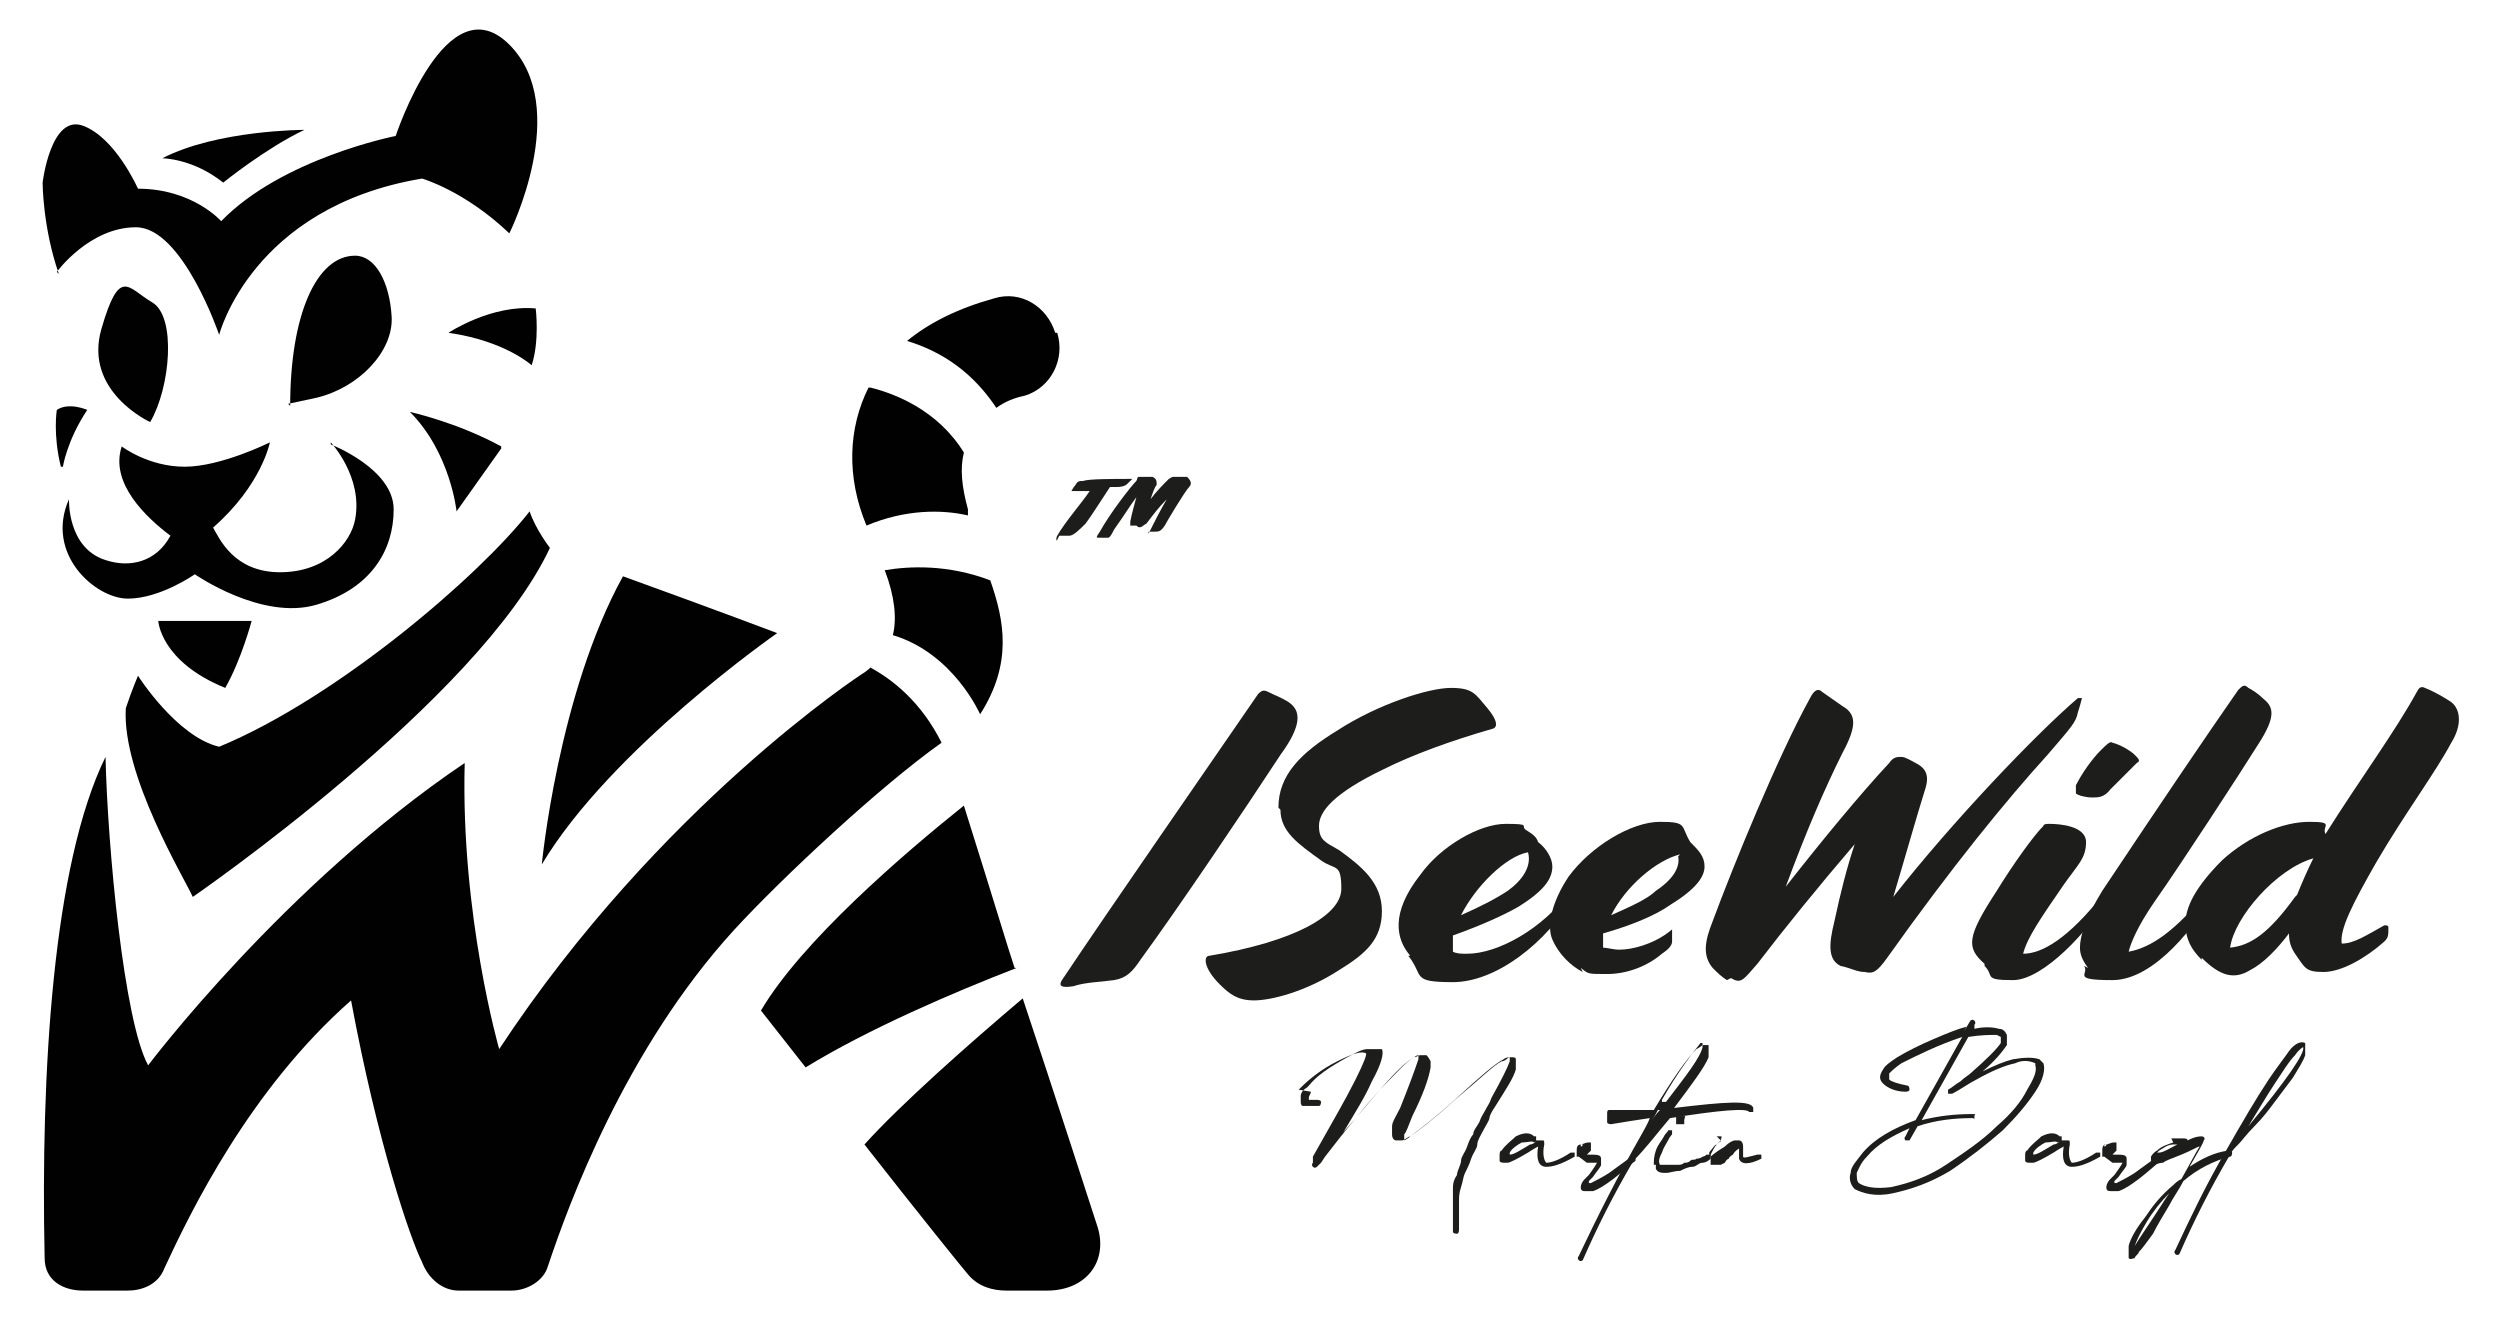
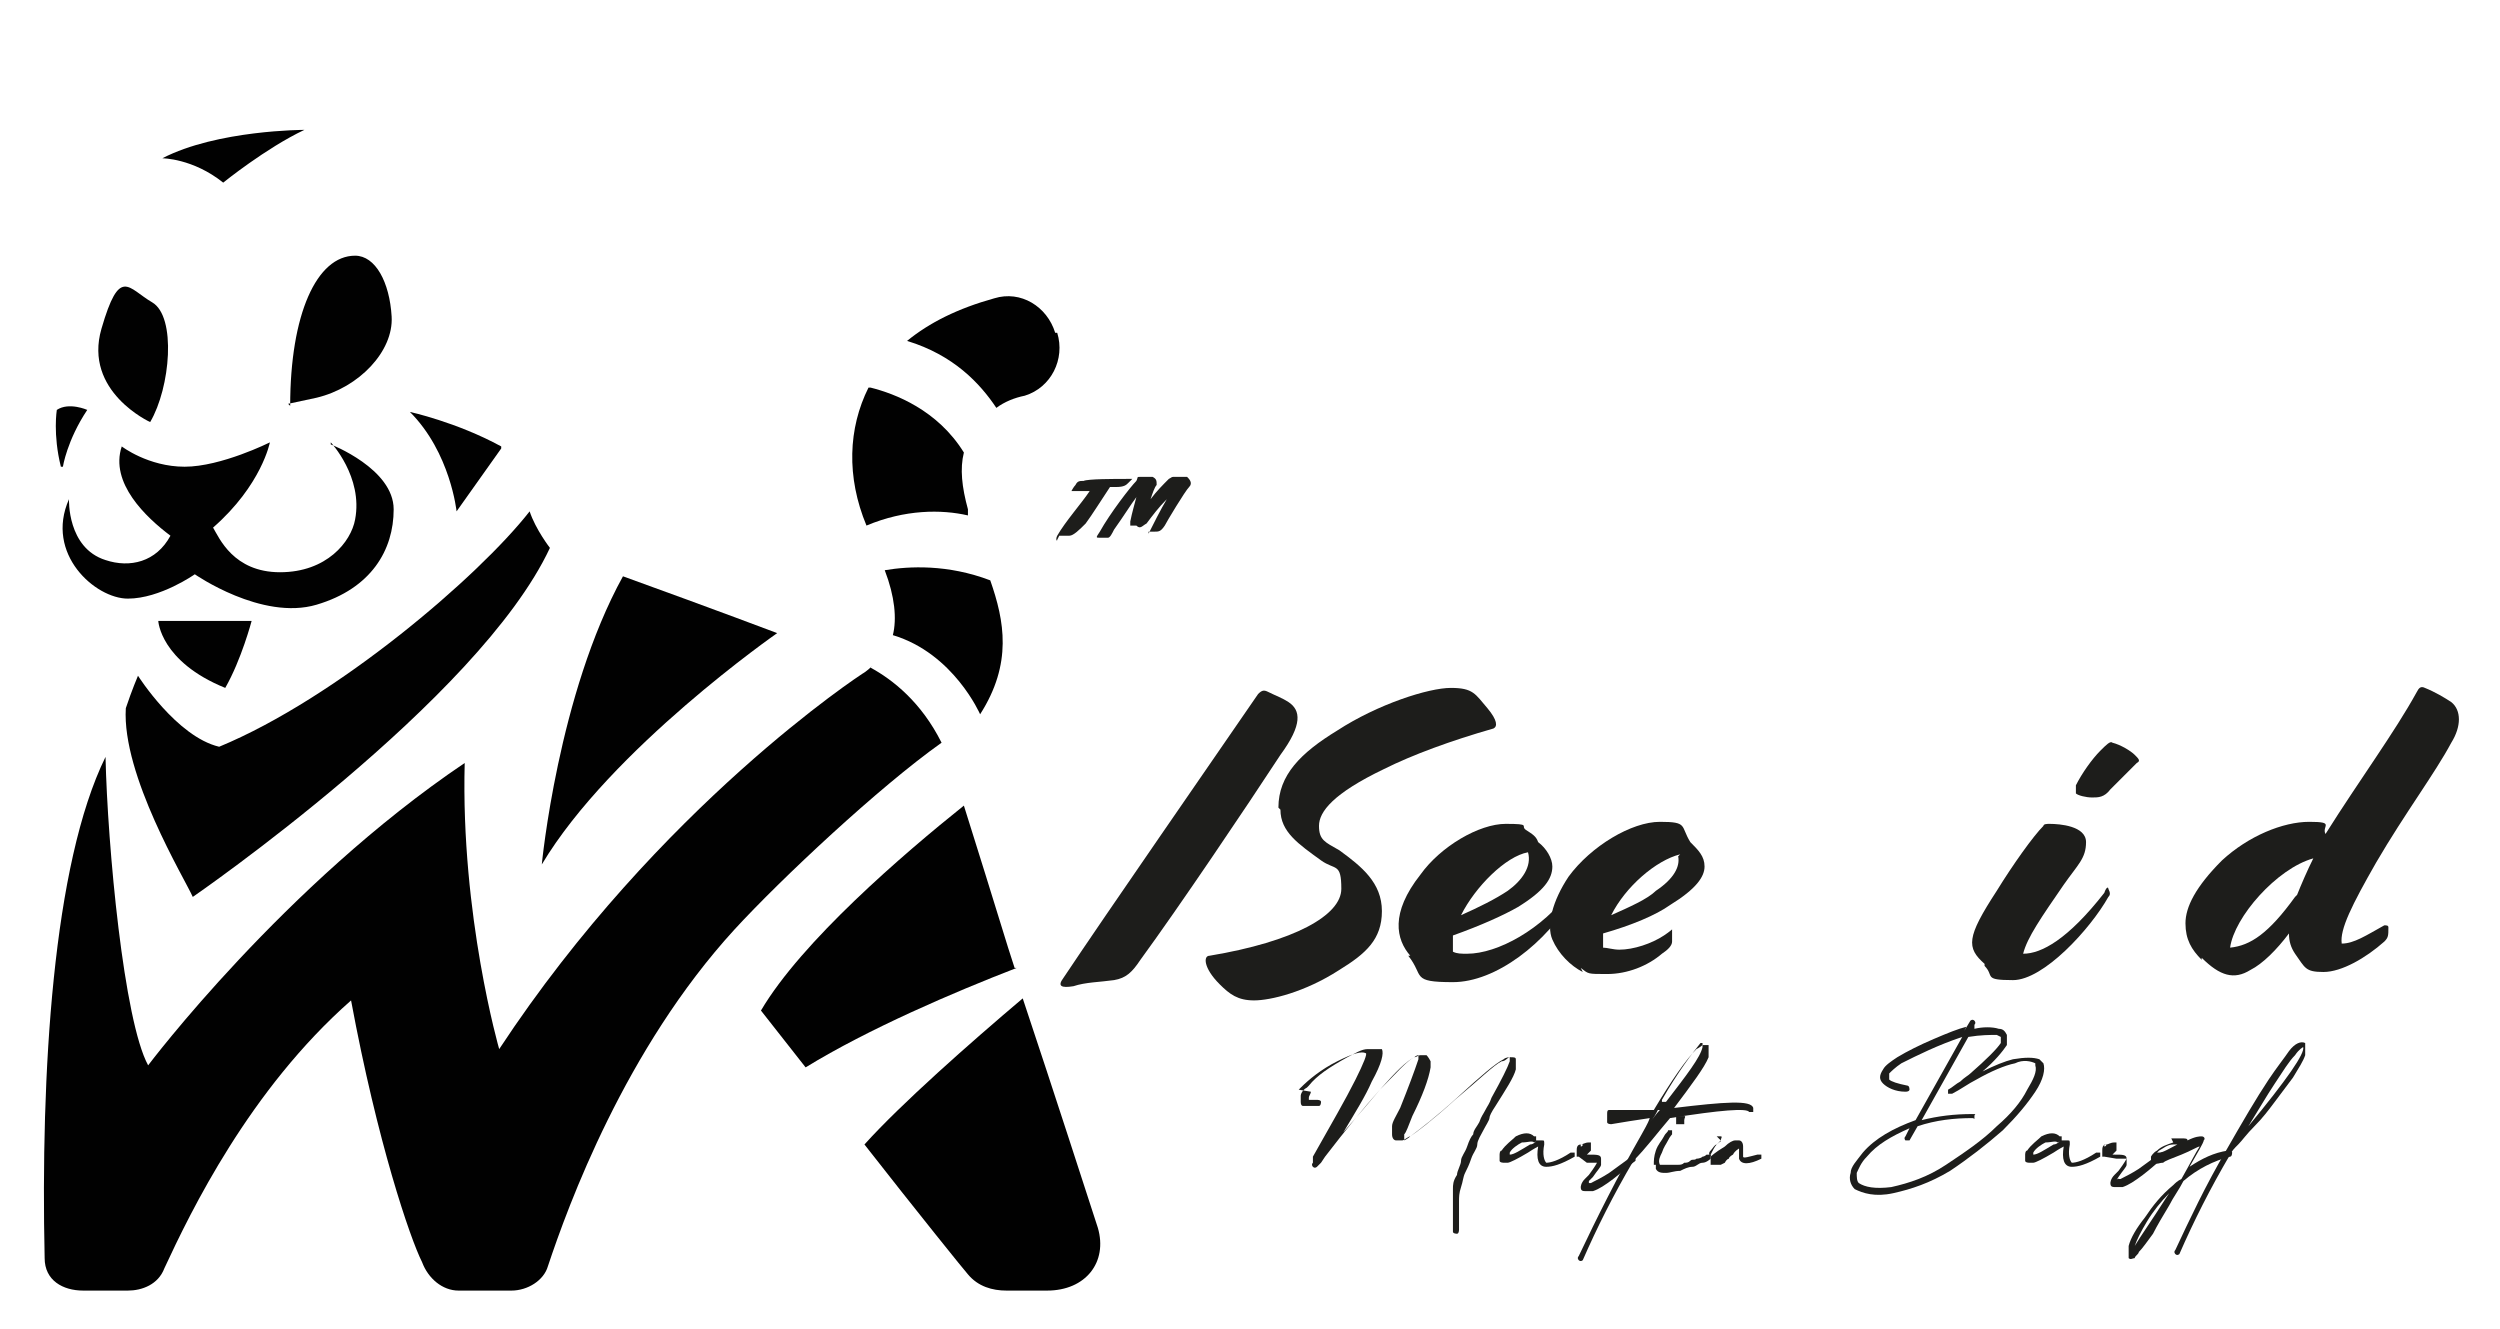
<svg xmlns="http://www.w3.org/2000/svg" id="iseewild.com" version="1.1" viewBox="0 0 123.2 65.5">
  <defs>
    <style>
      .st0 {
        fill: #010101;
      }

      .st1 {
        fill: #1d1d1b;
      }
    </style>
  </defs>
  <g id="logo">
    <g id="symbol">
      <path class="st0" d="M10.8,36.8c-2.1-.5-4-3.5-4-3.5,0,0-.3.7-.6,1.6-.2,3.3,2.9,8.4,3.3,9.3,0,0,14.1-9.7,17.6-17.2,0,0-.7-.9-1-1.8-2.5,3.2-9.5,9.2-15.3,11.6Z" />
      <g>
        <path class="st0" d="M50,47.7c-.4-1.2-.8-2.6-2.5-8-3,2.4-8,6.7-10,10.1l2.2,2.8c3.1-1.9,7.3-3.7,10.4-4.9Z" />
        <path class="st0" d="M54.1,60.5c-2.3-7.1-3.2-9.8-3.7-11.3-2.6,2.2-6,5.2-7.8,7.2,2.5,3.2,5,6.3,5.1,6.4.5.6,1.2.8,1.9.8h2c1.9,0,3-1.4,2.5-3.1Z" />
      </g>
      <path class="st0" d="M38.3,31.2s-8.2,5.7-11.6,11.4c0,0,.8-8.4,4-14.2,4.7,1.7,7.6,2.8,7.6,2.8Z" />
      <g>
        <path class="st0" d="M14.2,19.9l1.4-.3c2.1-.5,3.8-2.3,3.7-4s-.8-3-1.8-3c-1.9,0-3.2,2.9-3.2,7.4Z" />
        <path class="st0" d="M7.4,20.8s-3.3-1.5-2.4-4.6,1.3-2,2.5-1.3.9,4.2-.1,5.9Z" />
        <path class="st0" d="M16.3,21.8s1.6,1.7,1.2,3.8c-.2,1.1-1.4,2.6-3.7,2.6s-3-1.7-3.3-2.2c2.4-2.1,2.8-4.2,2.8-4.2,0,0-2.4,1.2-4.2,1.2s-3.1-1-3.1-1c-.6,1.8,1.2,3.5,2.4,4.4-.7,1.3-2,1.6-3.2,1.2-1.9-.6-1.8-3-1.8-3-1.2,2.7,1.3,4.9,2.9,4.9s3.3-1.2,3.3-1.2c0,0,3.3,2.3,6,1.5,2.7-.8,3.8-2.7,3.8-4.7s-3.1-3.2-3.1-3.2Z" />
        <path class="st0" d="M7.8,30.6h4.6s-.5,1.9-1.3,3.3c-3.2-1.3-3.3-3.3-3.3-3.3Z" />
        <path class="st0" d="M24.7,22.1l-2.2,3.1s-.3-2.9-2.3-4.9c0,0,2.3.5,4.5,1.7Z" />
-         <path class="st0" d="M26.2,18s-1.3-1.2-4.1-1.6c0,0,2.1-1.4,4.3-1.2,0,0,.2,1.6-.2,2.8Z" />
        <path class="st0" d="M3.1,23s.2-1.3,1.2-2.8c0,0-.9-.4-1.5,0,0,0-.2,1.2.2,2.8Z" />
-         <path class="st0" d="M2.8,13.4s1.6-2.2,3.9-2.2,4.1,5.3,4.1,5.3c0,0,1.6-6.3,10-7.7,0,0,2.1.6,4.3,2.7,0,0,3.1-6.2,0-9.3s-5.6,4.5-5.6,4.5c0,0-5.6,1.1-8.6,4.2,0,0-1.4-1.6-4.1-1.6,0,0-1.1-2.5-2.7-3.1s-2,2.8-2,2.8c0,0,0,2.2.8,4.5Z" />
        <path class="st0" d="M8,7.8s1.5,0,3,1.2c0,0,2.1-1.7,4-2.6,0,0-4.3,0-7,1.4Z" />
      </g>
      <path class="st0" d="M42.8,19.1c-1,2-1.1,4.4-.1,6.8,1.9-.8,3.7-.8,5-.5,0-.1,0-.2,0-.3-.3-1.1-.4-2-.2-2.8-1.3-2.1-3.4-2.9-4.6-3.2Z" />
      <path class="st0" d="M43,32.8c-.3.3-.5.4-.5.4,0,0-10,6.5-17.9,18.5,0,0-1.9-6.6-1.7-14.1-8.9,6-15.6,14.9-15.6,14.9-1.2-2.2-2-10.8-2.1-15.2-2.6,5.3-3.2,15.6-3,24.7,0,1.1.9,1.6,1.9,1.6h2.2c.7,0,1.5-.3,1.8-1.1,1.3-2.8,4.2-8.8,9.2-13.2,1.3,7,2.9,11.7,3.5,12.9.3.8,1,1.4,1.8,1.4h2.6c.8,0,1.6-.5,1.8-1.2,1-3,3.8-10.7,9.2-16.6,2.3-2.5,7.1-7,10.2-9.2-1-2-2.4-3.1-3.5-3.7Z" />
      <path class="st0" d="M52,16.4c-.4-1.3-1.7-2.1-3-1.7-1.8.5-3.2,1.2-4.3,2.1,2.3.7,3.6,2.1,4.4,3.3.4-.3.9-.5,1.4-.6,1.3-.4,2-1.8,1.6-3.1Z" />
      <path class="st0" d="M43.6,28.1c.5,1.3.6,2.4.4,3.2,3,.9,4.3,3.9,4.3,3.9,1.6-2.5,1.2-4.6.5-6.6-2.1-.8-4-.7-5.2-.5Z" />
    </g>
    <g id="brand">
      <path class="st1" d="M62,34.2c.2-.2.3-.2.5-.1.4.2.7.3,1,.5.6.4.7,1.1-.4,2.6-1.7,2.6-5,7.5-6.9,10.1-.4.6-.7.9-1.3,1-.7.1-1.4.1-2,.3-.6.1-.8,0-.5-.4,2.2-3.3,7.2-10.5,9.6-14Z" />
      <path class="st1" d="M63,39.8c0-1.6,1.1-2.7,2.9-3.8,2-1.3,4.5-2.1,5.6-2.1s1.2.3,1.8,1c.5.6.5.9.3,1-2.1.6-4,1.3-5.4,2-2.5,1.2-3.2,2.1-3.2,2.8s.3.8,1,1.2c1.1.8,2.1,1.6,2.1,3s-.8,2.1-2.1,2.9c-1.7,1.1-3.4,1.5-4.2,1.5s-1.2-.3-1.7-.8c-.8-.8-.8-1.4-.5-1.4,4.2-.7,6.5-2,6.5-3.3s-.3-.9-1-1.4c-1.1-.8-2-1.4-2-2.5Z" />
      <path class="st1" d="M69.5,47.1c-.7-.8-1-2.1.5-4,1-1.4,2.9-2.5,4.2-2.5s.7.1,1,.3c.3.2.5.3.6.6.4.3.7.8.7,1.2,0,.6-.4,1.2-1.7,2-.7.4-1.8.9-3.2,1.4,0,.3,0,.6,0,.8.2.1.4.1.7.1,1.5,0,3.7-1.2,5.1-3.1h0c.1-.3.2-.3.2-.2h0c.1.2.1.3,0,.4h0c-1.4,2.4-3.9,4.3-6,4.3s-1.4-.3-2.2-1.3ZM75.3,42c-1.1.2-2.6,1.7-3.3,3.1.9-.4,1.7-.8,2.3-1.2.7-.5,1.2-1.2,1-1.9Z" />
      <path class="st1" d="M78,47.9c-.6-.3-1.2-.9-1.5-1.6-.3-.7,0-1.9.8-3.1,1.1-1.5,3.1-2.7,4.5-2.7s1,.2,1.5,1c.4.4.7.7.7,1.2s-.4,1.1-1.7,1.9c-.7.5-1.9,1-3.3,1.4,0,.3,0,.5,0,.7.2,0,.5.1.8.1.7,0,1.6-.3,2.2-.7.3-.2.4-.3.4-.3s0,0,0,.1c0,.1,0,.3,0,.5,0,.2-.2.4-.5.6-.7.6-1.7,1-2.7,1s-.9,0-1.3-.3ZM82.8,42.1c-1.2.3-2.7,1.6-3.4,3,.9-.4,1.8-.8,2.2-1.2.9-.6,1.2-1.2,1.1-1.7Z" />
-       <path class="st1" d="M85.1,48.3c-.3-.2-.4-.3-.7-.6-.5-.6-.4-1.3,0-2.3,1-2.7,3.2-8.1,4.8-11,.2-.4.4-.5.6-.3.3.2.7.5,1,.7.7.4.7,1,0,2.3-.9,1.8-1.8,3.9-2.8,6.6,1.8-2.3,3.7-4.6,5.1-6.1.2-.3.4-.3.6-.3s.5.2.7.3c.4.2.7.5.5,1.2-.5,1.6-1,3.4-1.6,5.4,2.9-3.7,7-8,9.1-9.8,0,0,.2,0,.2,0s-.1.4-.2.7c-.1.5-.3.7-1.5,2.1-2,2.2-4.7,5.5-7.9,10-.5.7-.7.8-1.1.7-.4,0-.7-.2-1.2-.3-.6-.3-.6-1-.3-2.2.3-1.4.6-2.6,1-3.8-1.8,2.1-3.5,4.2-4.8,5.9-.7.8-.8,1-1.3.7Z" />
      <path class="st1" d="M97.8,47.5c-.9-.8-.9-1.3.6-3.6.8-1.3,1.8-2.7,2.3-3.2,0-.1.2-.1.3-.1.5,0,1.8.1,1.8.9s-.4,1.1-1.1,2.1c-1.1,1.6-1.8,2.6-2,3.4.9,0,2.2-.7,4-3h0c.1-.3.2-.3.2-.2h0c.1.2.1.3,0,.4h0c-.9,1.6-3.2,4.1-4.7,4.1s-.9-.2-1.4-.7ZM102.3,38.7c.3-.6.8-1.3,1.2-1.7.3-.3.5-.5.6-.4.4.1.9.4,1.1.6.2.2.3.3.1.4-.5.5-1.1,1.1-1.3,1.3-.3.4-.6.4-.9.4s-.7-.1-.8-.2c0,0,0-.2,0-.4Z" />
-       <path class="st1" d="M102.9,47.7c-.3-.4-.4-.7-.4-1,0-.6.3-1.5,1.1-2.8,3-4.5,5.1-7.6,6.7-9.9.2-.2.3-.3.5-.1.2.1.5.3.7.5.5.4.7.8-.1,2.1-1,1.6-4,6.2-5.2,7.9-.9,1.3-1.2,2.1-1.3,2.5,1.1-.2,2.3-1,4-3.1h0c.1-.3.2-.3.2-.2h0c.1.2.1.3,0,.4h0c-.8,1.5-2.9,4.3-5,4.3s-1.1-.3-1.4-.7Z" />
      <path class="st1" d="M108.5,47.3c-.5-.5-.8-1-.8-1.8s.5-1.8,1.8-3.1c1.3-1.2,3-1.9,4.3-1.9s.6.2.8.6c1.7-2.7,3.4-5,4.5-7,.1-.2.2-.3.4-.2.5.2,1,.5,1.3.7.5.4.5,1.2,0,2-.8,1.5-2.3,3.5-3.7,5.9-1.2,2.1-1.8,3.3-1.7,4,.6,0,1.2-.4,2.1-.9.1,0,.2,0,.2.1,0,.4,0,.5-.2.7-.9.8-2.1,1.5-3,1.5s-.9-.2-1.4-.9c-.2-.3-.3-.6-.3-1-.6.8-1.3,1.5-1.9,1.8-.8.5-1.5.3-2.4-.6ZM113.2,44.1c.2-.5.5-1.2.8-1.8-1.8.5-3.9,2.9-4.1,4.4,1-.1,1.9-.7,3.2-2.5Z" />
    </g>
    <g id="photographer">
      <path class="st1" d="M64.6,53.8c0,.1-.1.2-.1.3s0,.1,0,.1c0,0,0,0,.2,0s.1,0,.2,0,0,0,0,0c0,0,.2,0,.2.1,0,0,0,.2-.1.2,0,0,0,0-.1,0,0,0-.1,0-.2,0s-.2,0-.3,0-.1,0-.2,0c0,0-.1,0-.1-.2,0,0,0-.2,0-.3,0-.1.1-.3.3-.4,0,0,0,0,.1-.1.4-.5,1-.9,1.9-1.4.4-.2.7-.4,1-.4.3,0,.5,0,.7,0h0s0,0,0,0c.1.2,0,.7-.5,1.6-.3.7-.8,1.5-1.4,2.5.7-.8,1.3-1.5,1.8-2.1.8-.9,1.3-1.4,1.7-1.6.1,0,.2-.1.3-.1.1,0,.2,0,.3,0,0,0,.1.1.2.3,0,0,0,.2,0,.3-.1.6-.4,1.4-.9,2.4-.2.5-.3.8-.4.9,0,.1,0,.2,0,.3,0,0,0,0,0,0,0,0,.2-.1.3-.2.3-.2,1.1-.8,2.2-1.8,1.2-1,1.9-1.7,2.3-1.9.2,0,.3-.2.4-.2.2,0,.3,0,.3.1h0c0,0,0,.2,0,.2h0c0,0,0,.2,0,.3-.1.4-.5,1-1,1.8-.2.3-.3.5-.3.6s-.2.4-.3.6-.3.5-.3.7c0,.2-.2.4-.3.7-.1.3-.2.5-.3.7s-.1.4-.2.7-.1.5-.1.7c0,.2,0,.5,0,.7s0,.5,0,.7c0,0,0,.2-.1.2,0,0-.2,0-.2-.1,0-.2,0-.5,0-.7,0-.2,0-.5,0-.7s0-.5,0-.7c0-.2,0-.4.2-.7,0-.2.2-.5.2-.7,0-.2.2-.4.3-.7.1-.3.2-.5.3-.6,0-.2.2-.4.3-.6.1-.3.2-.4.3-.6s.2-.3.3-.6c.5-.9.8-1.5.9-1.8,0,0,0-.2,0-.2h0c0,0-.2,0-.3.1-.4.2-1.1.8-2.3,1.9-1.1,1-1.9,1.6-2.3,1.9-.1,0-.3.2-.4.2-.1,0-.2,0-.3,0-.1,0-.2-.1-.2-.3,0,0,0-.2,0-.4,0-.2.2-.5.4-.9.4-1,.7-1.8.9-2.4,0-.1,0-.2,0-.2h0s0,0,0,0c0,0-.1,0-.2.1-.4.2-.9.8-1.7,1.6-.8.9-1.7,2-2.7,3.3l-.2.3-.2.2c0,0-.1.1-.2,0,0,0-.1-.1,0-.2,0,0,0,0,0,0,0,0,0,0,0,0,0,0,0,0,0,0,0,0,0,0,0-.1,0,0,0,0,0-.1,0,0,0,0,0-.1.9-1.6,1.6-2.8,2.1-3.8.4-.8.6-1.3.5-1.3-.2-.1-.6,0-1.4.4-.8.4-1.4.9-1.8,1.3,0,0,0,0-.1.1Z" />
      <path class="st1" d="M75.7,56h0c0,0,0,.1,0,.2.1,0,.2,0,.3,0,.1,0,.1,0,.1.2-.1.5,0,.8.1.9.2,0,.6-.1,1.2-.5,0,0,.2,0,.2,0,0,0,0,.2,0,.2-.7.4-1.1.5-1.4.5-.4,0-.5-.4-.4-1,0,0-.2.1-.5.3-.5.3-.9.5-1,.5,0,0-.1,0-.2,0,0,0-.2,0-.2-.1,0,0,0-.2,0-.3,0,0,0-.2.1-.2h0c.2-.3.5-.5.7-.7.4-.2.7-.2.9,0ZM75.6,56.3s0,0,0,0c-.1-.1-.3,0-.6,0-.2.1-.5.3-.6.5h0c0,0,0,.1,0,.1.2,0,.5-.2,1-.5.2,0,.3-.2.4-.2Z" />
      <path class="st1" d="M77.8,57s0,0-.1,0c0,0,0,0,0,0,0,0,0,0,0,0h0c0-.1,0-.2,0-.3,0-.1,0-.3.2-.3.1,0,.2-.1.4-.1,0,0,.1,0,.1,0s0,0,0,.1c0,.1,0,.2,0,.3,0,0-.1.1-.2.2,0,0,0,0,.1,0,.4,0,.6,0,.6.2,0,0,0,.2,0,.3,0,.1-.2.3-.4.6l-.2.2s0,0,0,.1c0,0,0,0,.1,0,.2-.1.6-.3.9-.5.4-.3.7-.5,1.1-.8,0,0,.2,0,.2,0s0,.1,0,.2c-.4.3-.7.6-1.1.9-.4.3-.7.5-1,.6-.1,0-.3,0-.3,0-.2,0-.3,0-.3-.2,0,0,0-.2.2-.4l.2-.2c.3-.4.4-.6.4-.6,0,0,0,0,0,0,0,0,0,0,0,0,0,0,0,0-.1,0-.2,0-.3,0-.4,0ZM77.9,56.5c0,0,.1,0,.1-.1,0,0,0,0,0,0,0,0,0,0-.1,0,0,0,0,0,0,.1Z" />
      <path class="st1" d="M79.2,54.9c0-.1,0-.2.1-.2,0,0,0,0,.1,0s0,0,.2,0c0,0,.1,0,.2,0,0,0,.2,0,.3,0,0,0,.2,0,.3,0,.1,0,.2,0,.3,0,.1,0,.2,0,.4,0,.1,0,.3,0,.4,0,.9-1.5,1.6-2.5,2.1-3,0,0,0,0,0,0,0,0,.2-.1.3-.2.1,0,.2,0,.3,0h0c0,0,0,.1,0,.3,0,0,0,.2,0,.3h0c-.2.5-.8,1.3-1.7,2.5,2.5-.3,3.8-.4,3.9,0,0,0,0,.1,0,.2,0,0-.2,0-.2,0-.1-.2-1.4-.1-3.9.3-.6.7-1.2,1.5-1.8,2.1-1,1.7-1.8,3.3-2.5,4.9,0,0-.1.1-.2,0,0,0-.1-.1,0-.2.9-1.9,1.9-3.9,3.1-6,.1-.2.3-.5.4-.8-.7.1-1.3.2-1.9.3h0c0,0-.2,0-.2-.1ZM81.7,54.7c-.1.2-.2.4-.4.6.2-.2.3-.4.5-.6h-.1ZM81.9,54.3h.2c1-1.3,1.7-2.2,1.8-2.7h0c0,0,0-.1,0-.2,0,0,0,0-.1,0h0c-.4.5-1.1,1.4-1.9,2.8Z" />
      <path class="st1" d="M81.5,57.4c0-.2,0-.4.1-.7.1-.3.3-.5.4-.7.1-.2.2-.2.2-.3,0,0,.1,0,.2,0,0,0,0,.1,0,.2,0,0-.1.1-.2.3s-.2.3-.3.6c-.1.2-.2.4-.1.6,0,0,0,0,0,0h0s.1,0,.3,0,.4,0,.6,0c.1,0,.2,0,.3-.1.1,0,.2,0,.3-.1s.2,0,.3-.1c0,0,.2,0,.3-.1,0,0,.1,0,.2-.1,0,0,.1,0,.2,0,0,0,0,.1,0,.2,0,0-.2.2-.4.2-.2,0-.3.2-.5.2-.2,0-.4.1-.6.2-.3,0-.5.1-.7.1-.2,0-.4,0-.5-.2h0s0-.1,0-.2ZM82.6,55s.1,0,.2,0,.1,0,.2,0,0,.1,0,.2,0,.1,0,.2c0,0,0,0-.2,0s-.1,0-.2,0c0,0,0,0,0-.2s0-.1,0-.2Z" />
      <path class="st1" d="M84.6,56c0,0,.1,0,.2,0s0,.1,0,.2,0,0-.2.2c-.1,0-.2.2-.3.3s-.1.2,0,.3c0,0,.2-.2.7-.5.2-.2.4-.3.5-.3,0,0,.2,0,.2,0,.1,0,.2.1.2.3,0,.3,0,.4,0,.5,0,.1.3,0,.7-.1,0,0,.2,0,.2,0,0,0,0,.2,0,.2-.6.3-1,.3-1.1,0,0-.1,0-.3,0-.5,0,0-.2.1-.3.3,0,0-.2.1-.2.2,0,0-.1,0-.2.2,0,0-.2.1-.2.1,0,0-.1,0-.2,0,0,0-.1,0-.2,0,0,0,0,0-.1,0,0-.1,0-.3,0-.5.1-.2.2-.4.3-.5.1-.1.2-.2.2-.2Z" />
      <path class="st1" d="M96.8,50.8l.3-.5c0,0,.1-.1.2,0,0,0,.1.1,0,.2v.2c.4-.1.9-.1,1.2,0,.2,0,.3.1.4.3,0,.1,0,.3,0,.5-.2.3-.6.8-1.2,1.3.6-.3,1.1-.5,1.5-.6.6-.1,1-.1,1.3,0,0,0,.1.1.2.2.1.3,0,.8-.4,1.4-.4.6-.9,1.2-1.6,1.9-.8.7-1.7,1.4-2.6,2-1,.6-1.9.9-2.8,1.1-.9.2-1.5,0-1.9-.2-.2-.2-.3-.5-.2-.8,0-.3.3-.6.6-1,.6-.7,1.5-1.2,2.6-1.6l2.3-4.1c-1.2.4-2.2.9-3,1.3-.3.2-.5.4-.6.5,0,.1,0,.2,0,.3.1.1.4.2.9.3,0,0,.1,0,.1.2,0,0,0,.1-.2.1-.5,0-.9-.2-1.1-.4-.2-.2-.2-.4,0-.7.1-.2.4-.4.7-.6.5-.3,1.1-.6,1.8-.9.7-.3,1.2-.5,1.6-.6ZM97,51.1l-2.3,4.1c.8-.2,1.6-.3,2.5-.3,0,0,0,0,.1,0s0,0,0,.1,0,0,0,.1,0,0-.1,0c-.9,0-1.8.1-2.7.4l-.4.7c0,0-.1,0-.2,0,0,0-.1-.1,0-.2l.2-.4c-.9.4-1.6.8-2.1,1.4-.3.3-.4.6-.5.8,0,.2,0,.4.1.5.3.2.8.3,1.6.2.9-.2,1.8-.5,2.7-1.1.9-.6,1.8-1.2,2.5-1.9.7-.6,1.2-1.2,1.5-1.8.3-.5.5-.9.4-1.2,0,0,0,0,0-.1-.2-.1-.6-.2-1,0-.5.1-1.2.4-1.9.8-.4.2-.8.5-1.2.7,0,0-.1,0-.2,0,0,0,0-.1,0-.2.2-.1.4-.3.6-.4.2-.2.4-.3.5-.4.8-.7,1.3-1.2,1.5-1.5,0-.1,0-.2,0-.3,0,0,0,0-.2-.1-.3,0-.8,0-1.4.1Z" />
      <path class="st1" d="M101.6,56h0c0,0,0,.1,0,.2.1,0,.2,0,.3,0,.1,0,.1,0,.1.2-.1.5,0,.8.1.9.2,0,.6-.1,1.2-.5,0,0,.2,0,.2,0,0,0,0,.2,0,.2-.7.4-1.1.5-1.4.5-.4,0-.5-.4-.4-1,0,0-.2.1-.5.3-.5.3-.9.5-1,.5,0,0-.1,0-.2,0,0,0-.2,0-.2-.1,0,0,0-.2,0-.3,0,0,0-.2.1-.2h0c.2-.3.5-.5.7-.7.4-.2.7-.2.9,0ZM101.4,56.3s0,0,0,0c-.1-.1-.3,0-.6,0-.2.1-.5.3-.6.5h0c0,0,0,.1,0,.1.2,0,.5-.2,1-.5.2,0,.3-.2.4-.2Z" />
-       <path class="st1" d="M103.7,57s0,0-.1,0c0,0,0,0,0,0,0,0,0,0,0,0h0c0-.1,0-.2,0-.3,0-.1,0-.3.2-.3.1,0,.2-.1.4-.1,0,0,.1,0,.1,0s0,0,0,.1c0,.1,0,.2,0,.3,0,0-.1.1-.2.2,0,0,0,0,.1,0,.4,0,.6,0,.6.2,0,0,0,.2,0,.3,0,.1-.2.3-.4.6l-.2.2s0,0,0,.1c0,0,0,0,.1,0,.2-.1.6-.3.9-.5.4-.3.7-.5,1.1-.8,0,0,.2,0,.2,0s0,.1,0,.2c-.4.3-.7.6-1.1.9-.4.3-.7.5-1,.6-.1,0-.3,0-.3,0-.2,0-.3,0-.3-.2,0,0,0-.2.2-.4l.2-.2c.3-.4.4-.6.4-.6,0,0,0,0,0,0,0,0,0,0,0,0,0,0,0,0-.1,0-.2,0-.3,0-.4,0ZM103.7,56.5c0,0,.1,0,.1-.1,0,0,0,0,0,0,0,0,0,0-.1,0,0,0,0,0,0,.1Z" />
+       <path class="st1" d="M103.7,57s0,0-.1,0c0,0,0,0,0,0,0,0,0,0,0,0h0c0-.1,0-.2,0-.3,0-.1,0-.3.2-.3.1,0,.2-.1.4-.1,0,0,.1,0,.1,0s0,0,0,.1c0,.1,0,.2,0,.3,0,0-.1.1-.2.2,0,0,0,0,.1,0,.4,0,.6,0,.6.2,0,0,0,.2,0,.3,0,.1-.2.3-.4.6s0,0,0,.1c0,0,0,0,.1,0,.2-.1.6-.3.9-.5.4-.3.7-.5,1.1-.8,0,0,.2,0,.2,0s0,.1,0,.2c-.4.3-.7.6-1.1.9-.4.3-.7.5-1,.6-.1,0-.3,0-.3,0-.2,0-.3,0-.3-.2,0,0,0-.2.2-.4l.2-.2c.3-.4.4-.6.4-.6,0,0,0,0,0,0,0,0,0,0,0,0,0,0,0,0-.1,0-.2,0-.3,0-.4,0ZM103.7,56.5c0,0,.1,0,.1-.1,0,0,0,0,0,0,0,0,0,0-.1,0,0,0,0,0,0,.1Z" />
      <path class="st1" d="M107,56.1c.2,0,.4,0,.5,0,.2,0,.3,0,.3.1h0c.4-.2.6-.2.7-.2.1,0,.2.1.1.2,0,.1-.3.6-.7,1.3.6-.4,1.2-.7,1.9-.8,0,0,.2,0,.2.1,0,0,0,.2-.1.2-.8.2-1.6.6-2.3,1.2-.2.4-.5.8-.7,1.2-.3.5-.6,1-.8,1.4-.3.4-.5.7-.7.9,0,.1-.2.2-.2.3-.1,0-.2.1-.3,0h0c0,0,0-.2,0-.3,0,0,0-.2,0-.3.1-.4.4-.9.8-1.4.4-.6.8-1.1,1.4-1.6.1-.1.2-.2.4-.3.4-.7.7-1.3.9-1.6-.1,0-.4.2-.9.4-.5.2-.8.3-.9.4-.2,0-.3.1-.4,0,0,0-.1,0-.2-.1,0,0,0-.1,0-.2,0,0,.1-.2.3-.3.2-.2.5-.3.8-.4ZM106.7,59.1l.2-.3c-.4.4-.8.9-1.1,1.4-.3.5-.5.9-.6,1.2,0,0,0,0,0,0h0c.3-.5.8-1.2,1.5-2.3ZM107.4,56.4h.1c-.1,0-.3,0-.4,0-.3,0-.5.2-.7.3,0,0,0,0-.1.1,0,0,0,0,.1,0,.2,0,.5-.2.9-.4Z" />
      <path class="st1" d="M107.2,61.6c.7-1.5,1.5-3.2,2.5-4.9h0c.8-1.4,1.5-2.6,2.1-3.5.4-.6.8-1.1,1-1.4.3-.4.6-.5.8-.4,0,0,0,0,0,0,0,0,0,.3,0,.6-.1.3-.3.6-.6,1.1-.3.4-.6.8-.9,1.2-.3.4-.6.8-1,1.2-.4.4-.6.7-.8.9s-.3.3-.4.5c-1,1.7-1.8,3.3-2.5,4.9,0,0-.1.1-.2,0,0,0-.1-.1,0-.2ZM110.8,55.5c1.9-2.3,2.8-3.6,2.7-3.9,0,0-.2.1-.4.4-.3.3-.6.8-1,1.4-.4.6-.8,1.3-1.3,2.1Z" />
    </g>
    <path id="trade_x5F_mark" class="st1" d="M52.2,26.4c.2,0,.3,0,.5,0,.2,0,.5-.3.8-.6.3-.4.8-1.2,1.2-1.8.1,0,.2,0,.3,0,.4,0,.5-.1.6-.2,0,0,.2-.2.2-.2s0,0-.2,0c-.7,0-2,0-2.2.1-.2,0-.3,0-.4.2-.1.1-.2.3-.2.3s0,0,.2,0,.4,0,.7,0c-.4.6-1.2,1.5-1.6,2.2-.1.2,0,.3,0,.2ZM56.6,26.2c0,0,.3,0,.3,0,.2,0,.3,0,.5-.3.1-.2,1-1.7,1.2-1.9.2-.2,0-.4-.1-.5-.2,0-.4,0-.6,0s-.1,0-.3.1c-.3.3-.6.6-.9,1,.1-.3.2-.6.3-.7,0-.2,0-.3-.2-.4-.2,0-.4,0-.6,0s-.1,0-.2.2c-.3.3-1.3,1.6-1.8,2.5-.2.3-.2.3,0,.3.2,0,.3,0,.4,0,.1,0,.2-.2.3-.4.5-.7.8-1.2,1.1-1.6-.1.4-.2.7-.3,1.2,0,.1,0,.2,0,.2h.3c.2.2.3,0,.5-.1.3-.4.6-.8,1-1.2-.3.5-.7,1.3-.9,1.7,0,.2,0,.3,0,.3Z" />
  </g>
</svg>